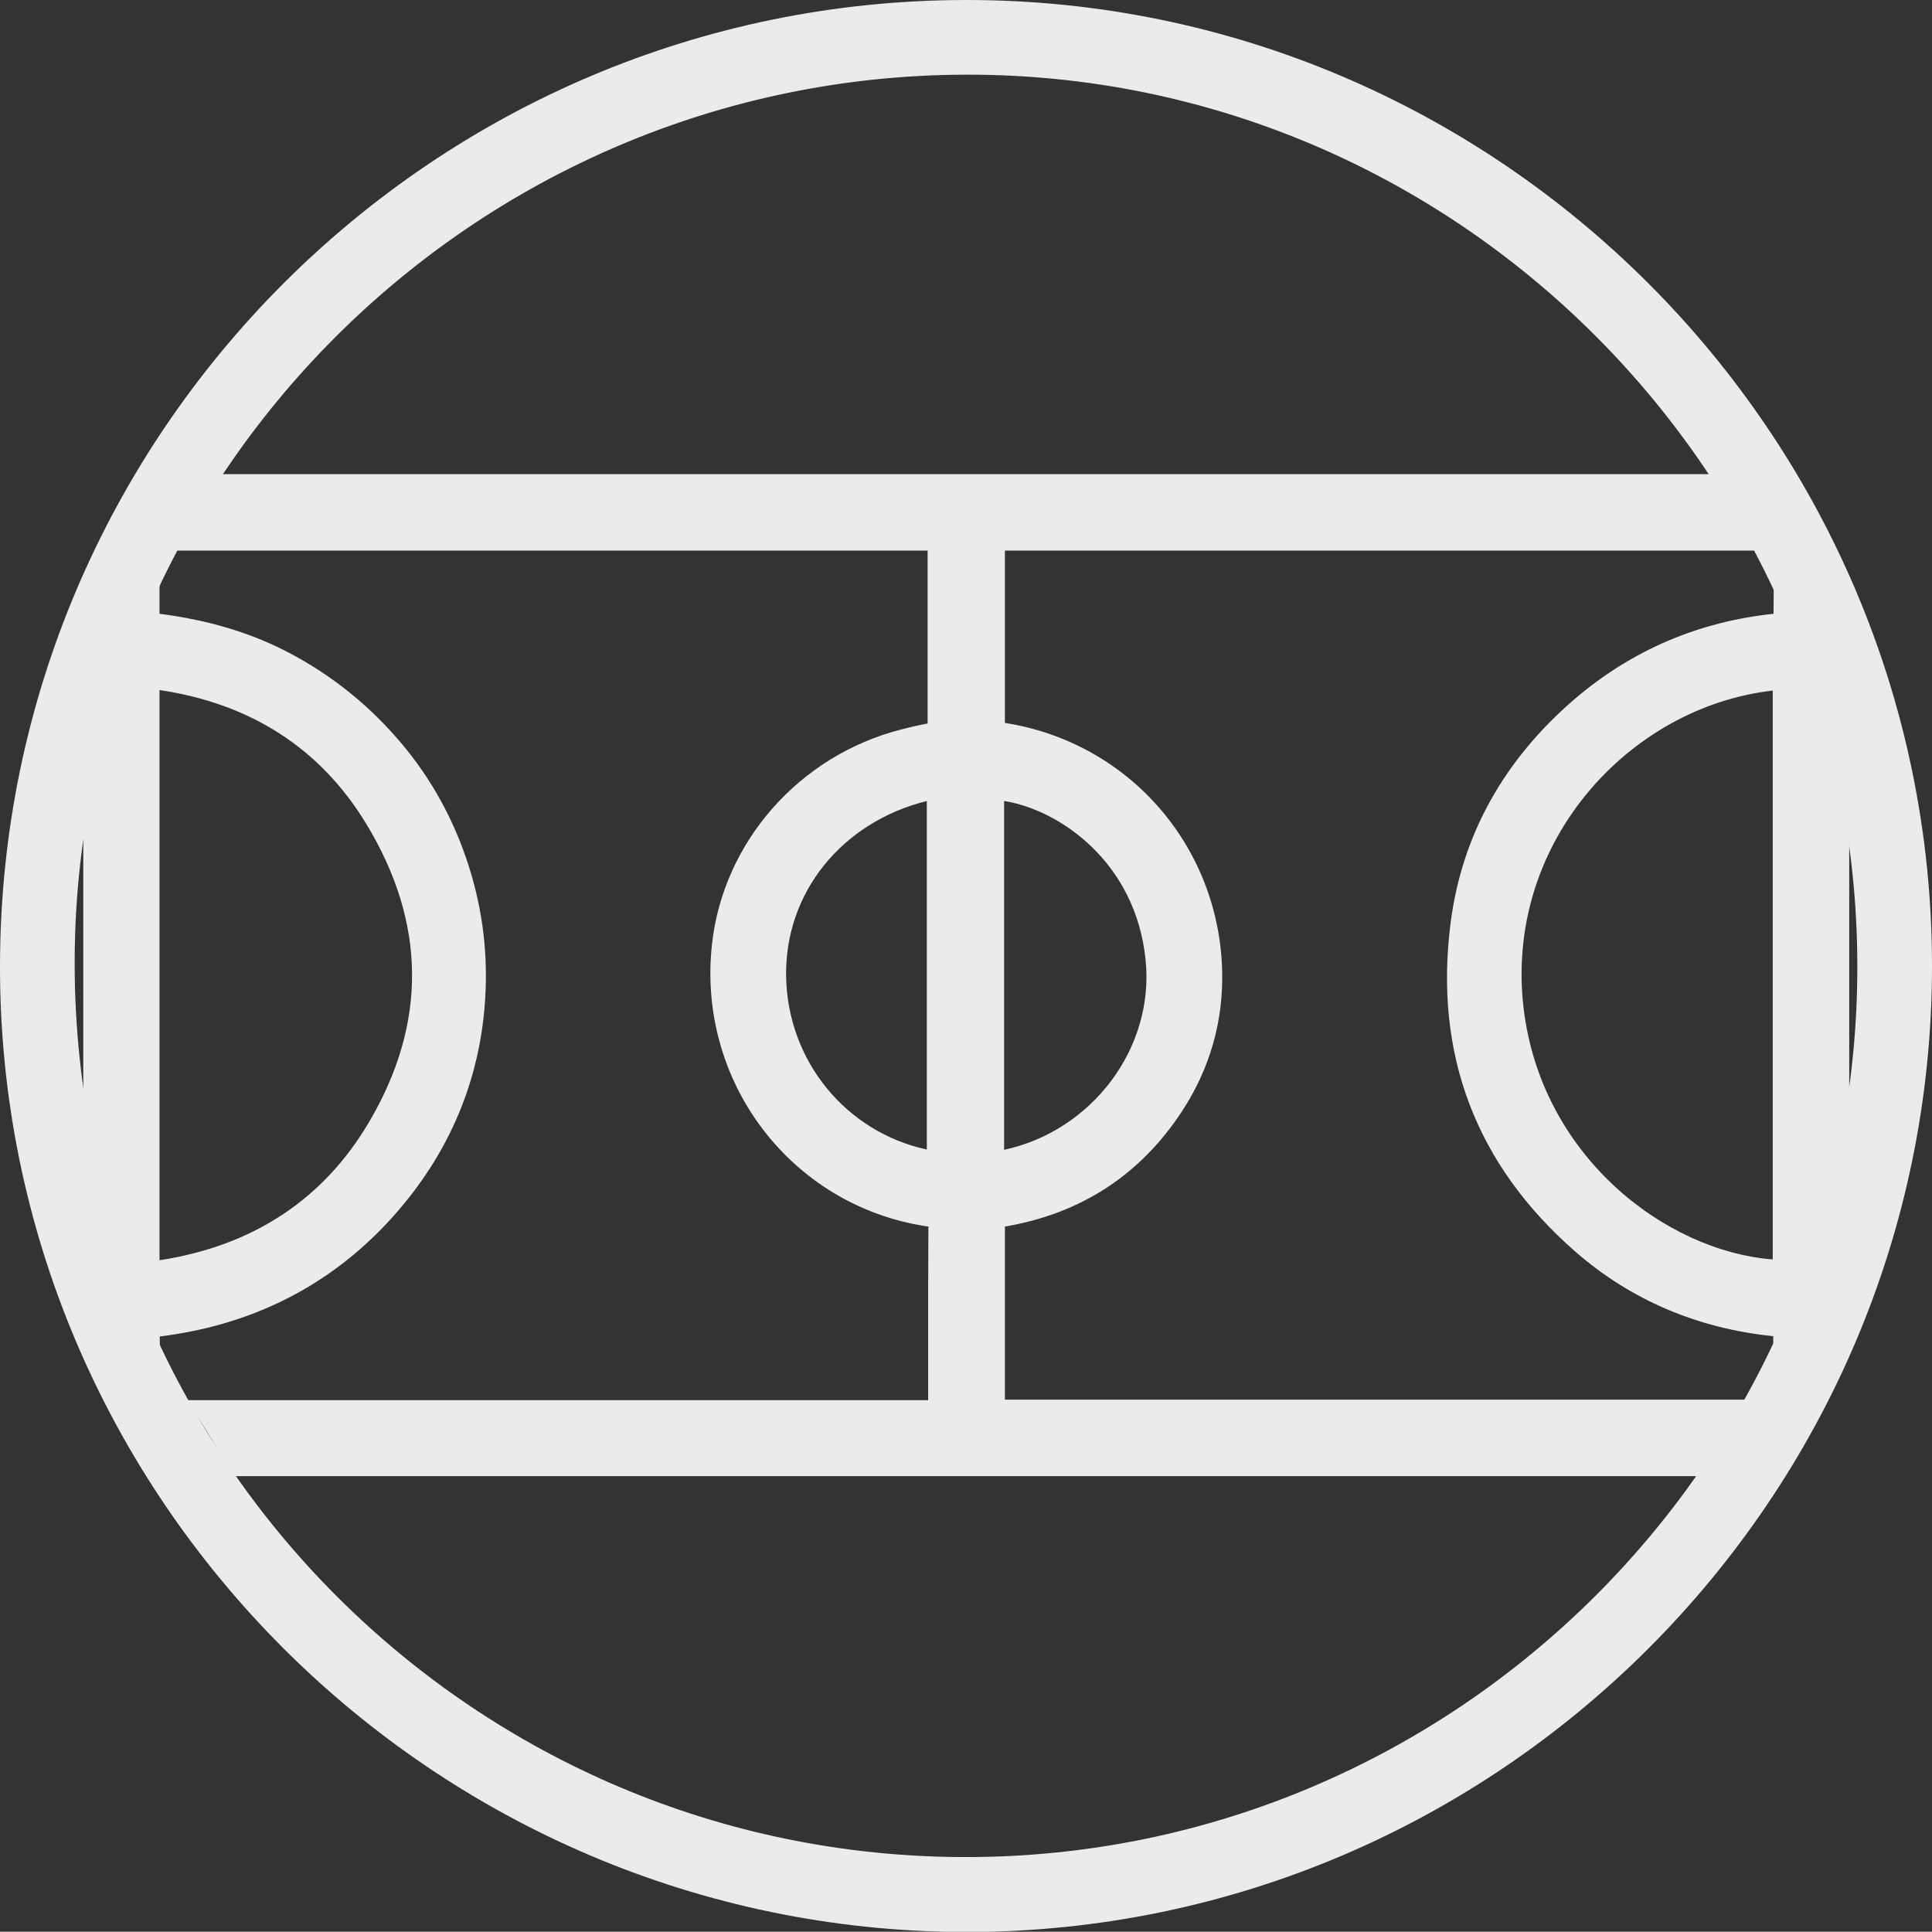
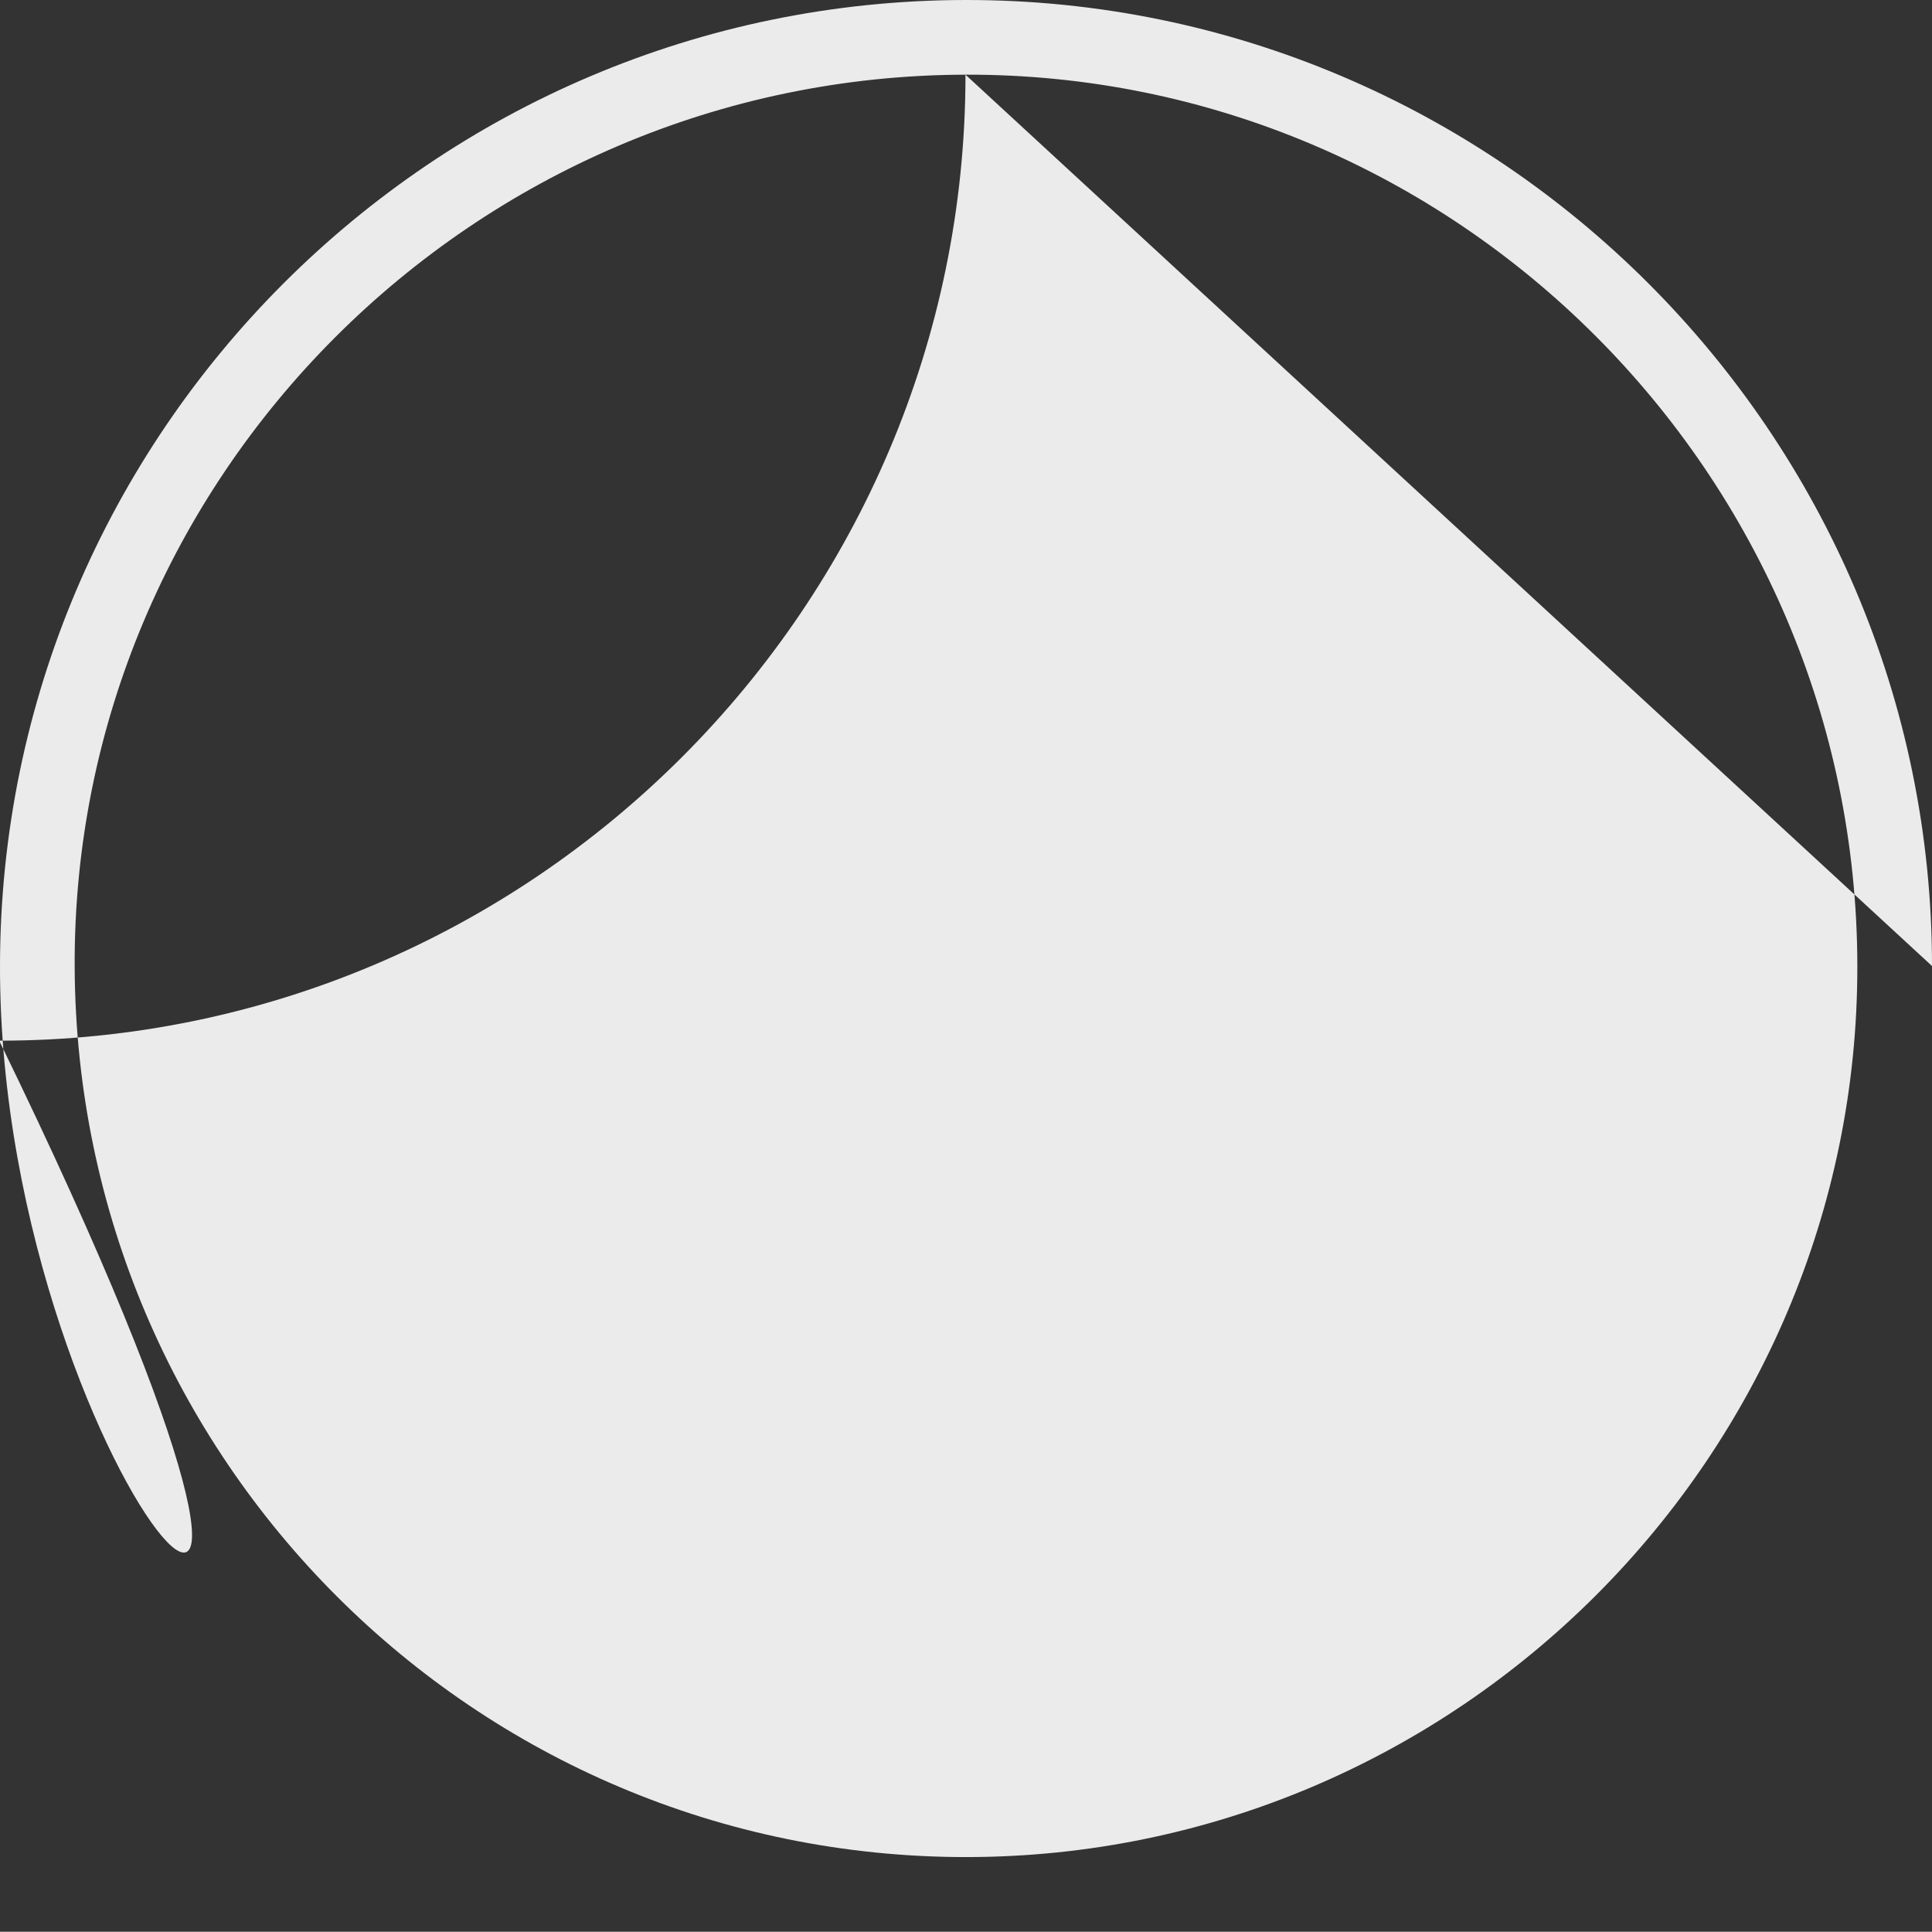
<svg xmlns="http://www.w3.org/2000/svg" id="Layer_2" data-name="Layer 2" viewBox="0 0 74 73.99">
  <rect x="0" y="0" width="74" height="73.99" fill="#333333" stroke="none" />
  <defs>
    <style>      .cls-1 {        fill: #ebebeb;      }    </style>
  </defs>
  <g id="Capa_1" data-name="Capa 1">
    <g>
-       <path class="cls-1" d="M36.98,2.86C18.13,2.91,2.78,18.29,2.86,37.03c.08,18.86,15.34,34.1,34.14,34.1,18.8,0,34.17-15.36,34.14-34.14-.02-18.83-15.39-34.18-34.16-34.13M74,37c0,20.38-16.64,37.01-37.01,37C16.59,73.97-.04,57.33,0,36.97.03,16.59,16.61.02,36.99,0c20.37-.02,37.01,16.62,37.01,37" />
-       <path class="cls-1" d="M67.9,48.24c-4.15-.33-8.86-3.98-9.54-9.6-.36-2.98.5-5.9,2.41-8.23,1.83-2.22,4.41-3.65,7.13-3.96v21.78ZM43.88,36.78c.34,3.37-2.06,6.54-5.42,7.26v-13.36c2.11.33,5.05,2.34,5.42,6.1M35.5,44.03c-3.09-.67-5.33-3.38-5.39-6.62-.06-3.21,2.13-5.92,5.39-6.73v13.35ZM14.02,31.54c2.31,3.8,2.35,7.64.12,11.43-1.74,2.96-4.44,4.75-8.03,5.3v-21.84c3.5.52,6.16,2.24,7.91,5.11M65.47,18.16c-11.55,0-23.1,0-34.65,0H7.48c-1.37,2.09-2.86,4.1-3.88,6.4-.1.22-.25.35-.41.42v23.89c.97,1.15,1.99,2.28,2.93,3.45v-1.13c3.82-.47,6.98-2.19,9.36-5.09,1.9-2.31,2.95-4.99,3.11-7.96.1-1.8-.15-3.59-.75-5.31-.6-1.74-1.51-3.29-2.7-4.63-1.21-1.37-2.64-2.47-4.23-3.28-1.42-.72-3-1.18-4.8-1.41v-2.42h29.42v6.62s-.07.02-.1.02c-.3.06-.61.13-.91.21-3.91,1-6.82,4.31-7.25,8.23-.58,5.27,3.03,10.01,8.21,10.8.03,0,.06,0,.08.01h0c-.01,1.59-.01,3.2-.01,4.76v1.89H7.12c.14.19.28.39.41.58.5.75.94,1.54,1.39,2.33h56.45c.71-.95,1.37-1.94,2.04-2.93h-28.92v-6.63c2.9-.49,5.18-1.97,6.78-4.41,1.08-1.65,1.6-3.48,1.54-5.44-.15-4.79-3.63-8.71-8.32-9.44v-6.6h29.45v.22c0,.72,0,1.47-.01,2.2-2.87.3-5.43,1.4-7.6,3.25-2.73,2.34-4.34,5.23-4.77,8.6-.64,5.02.97,9.26,4.79,12.59,2.11,1.84,4.66,2.93,7.57,3.23v1.69c.3-.45.62-.89.93-1.33-.16-.3-.15-.67.17-.98.55-.53,1.18-.99,1.81-1.46v-24.58c-1.69-2.21-3.33-4.46-5.34-6.37" />
+       <path class="cls-1" d="M36.98,2.86C18.13,2.91,2.78,18.29,2.86,37.03c.08,18.86,15.34,34.1,34.14,34.1,18.8,0,34.17-15.36,34.14-34.14-.02-18.83-15.39-34.18-34.16-34.13c0,20.38-16.64,37.01-37.01,37C16.59,73.97-.04,57.33,0,36.97.03,16.59,16.61.02,36.99,0c20.37-.02,37.01,16.62,37.01,37" />
    </g>
  </g>
</svg>